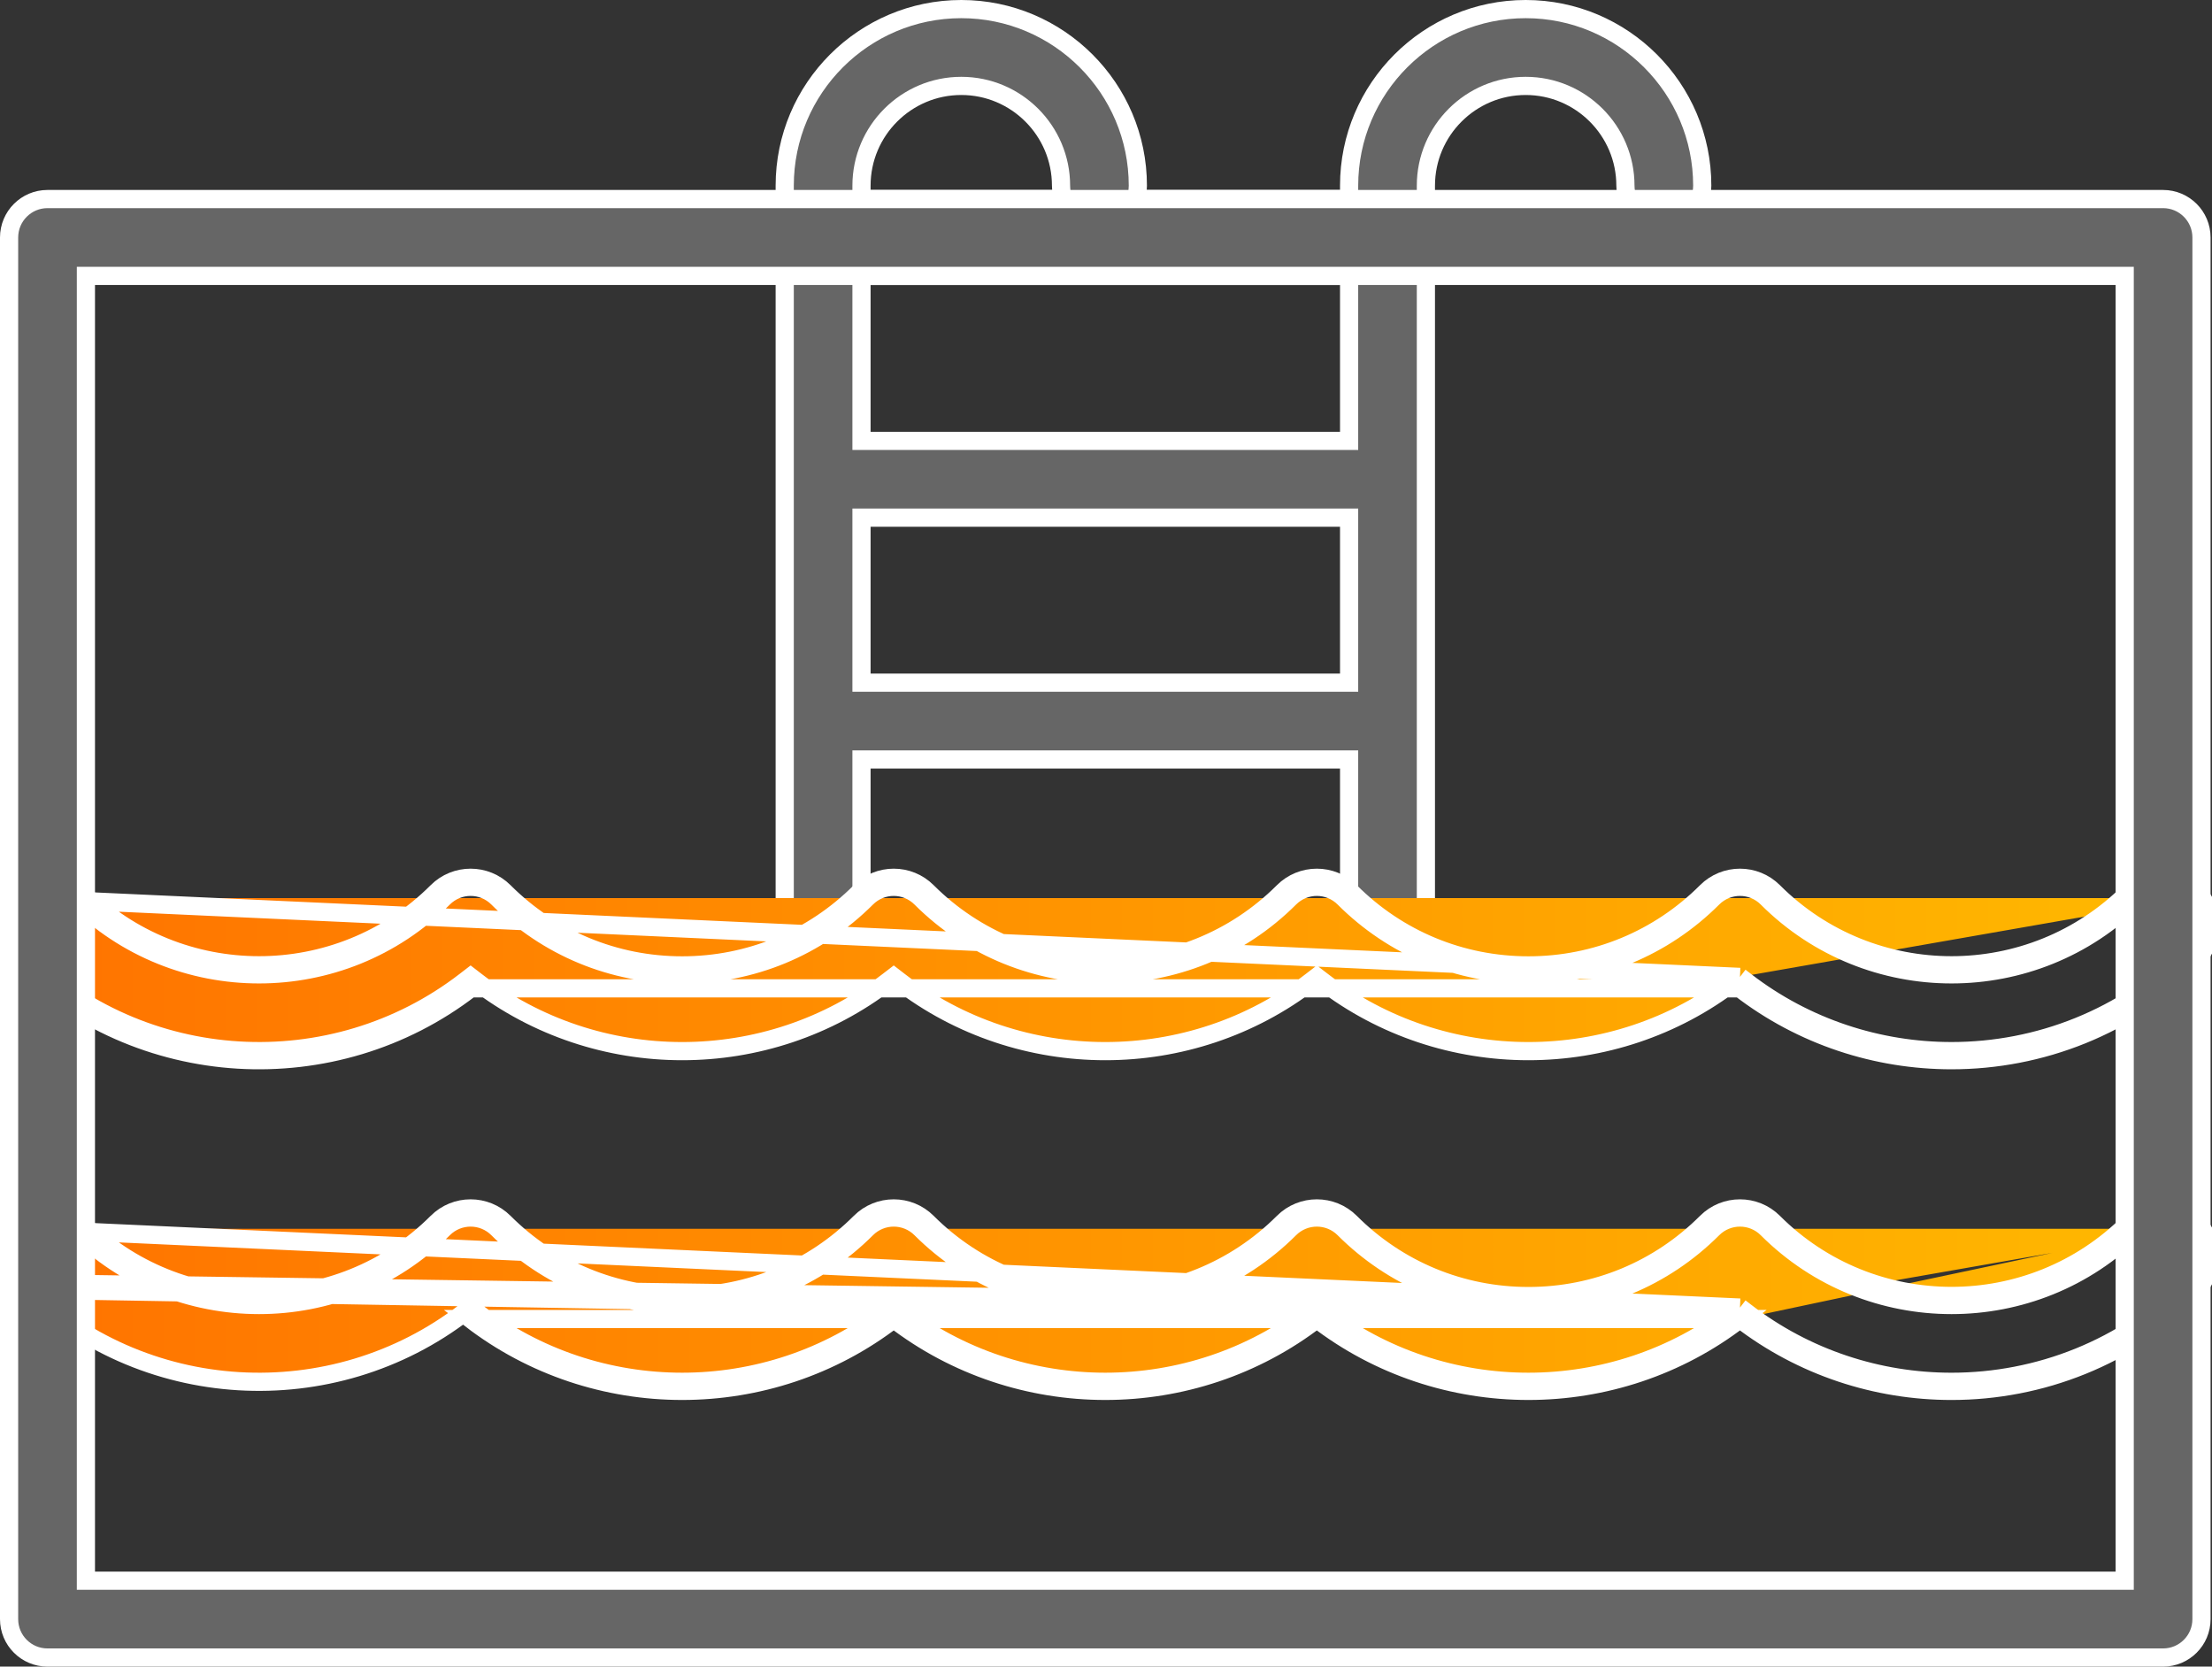
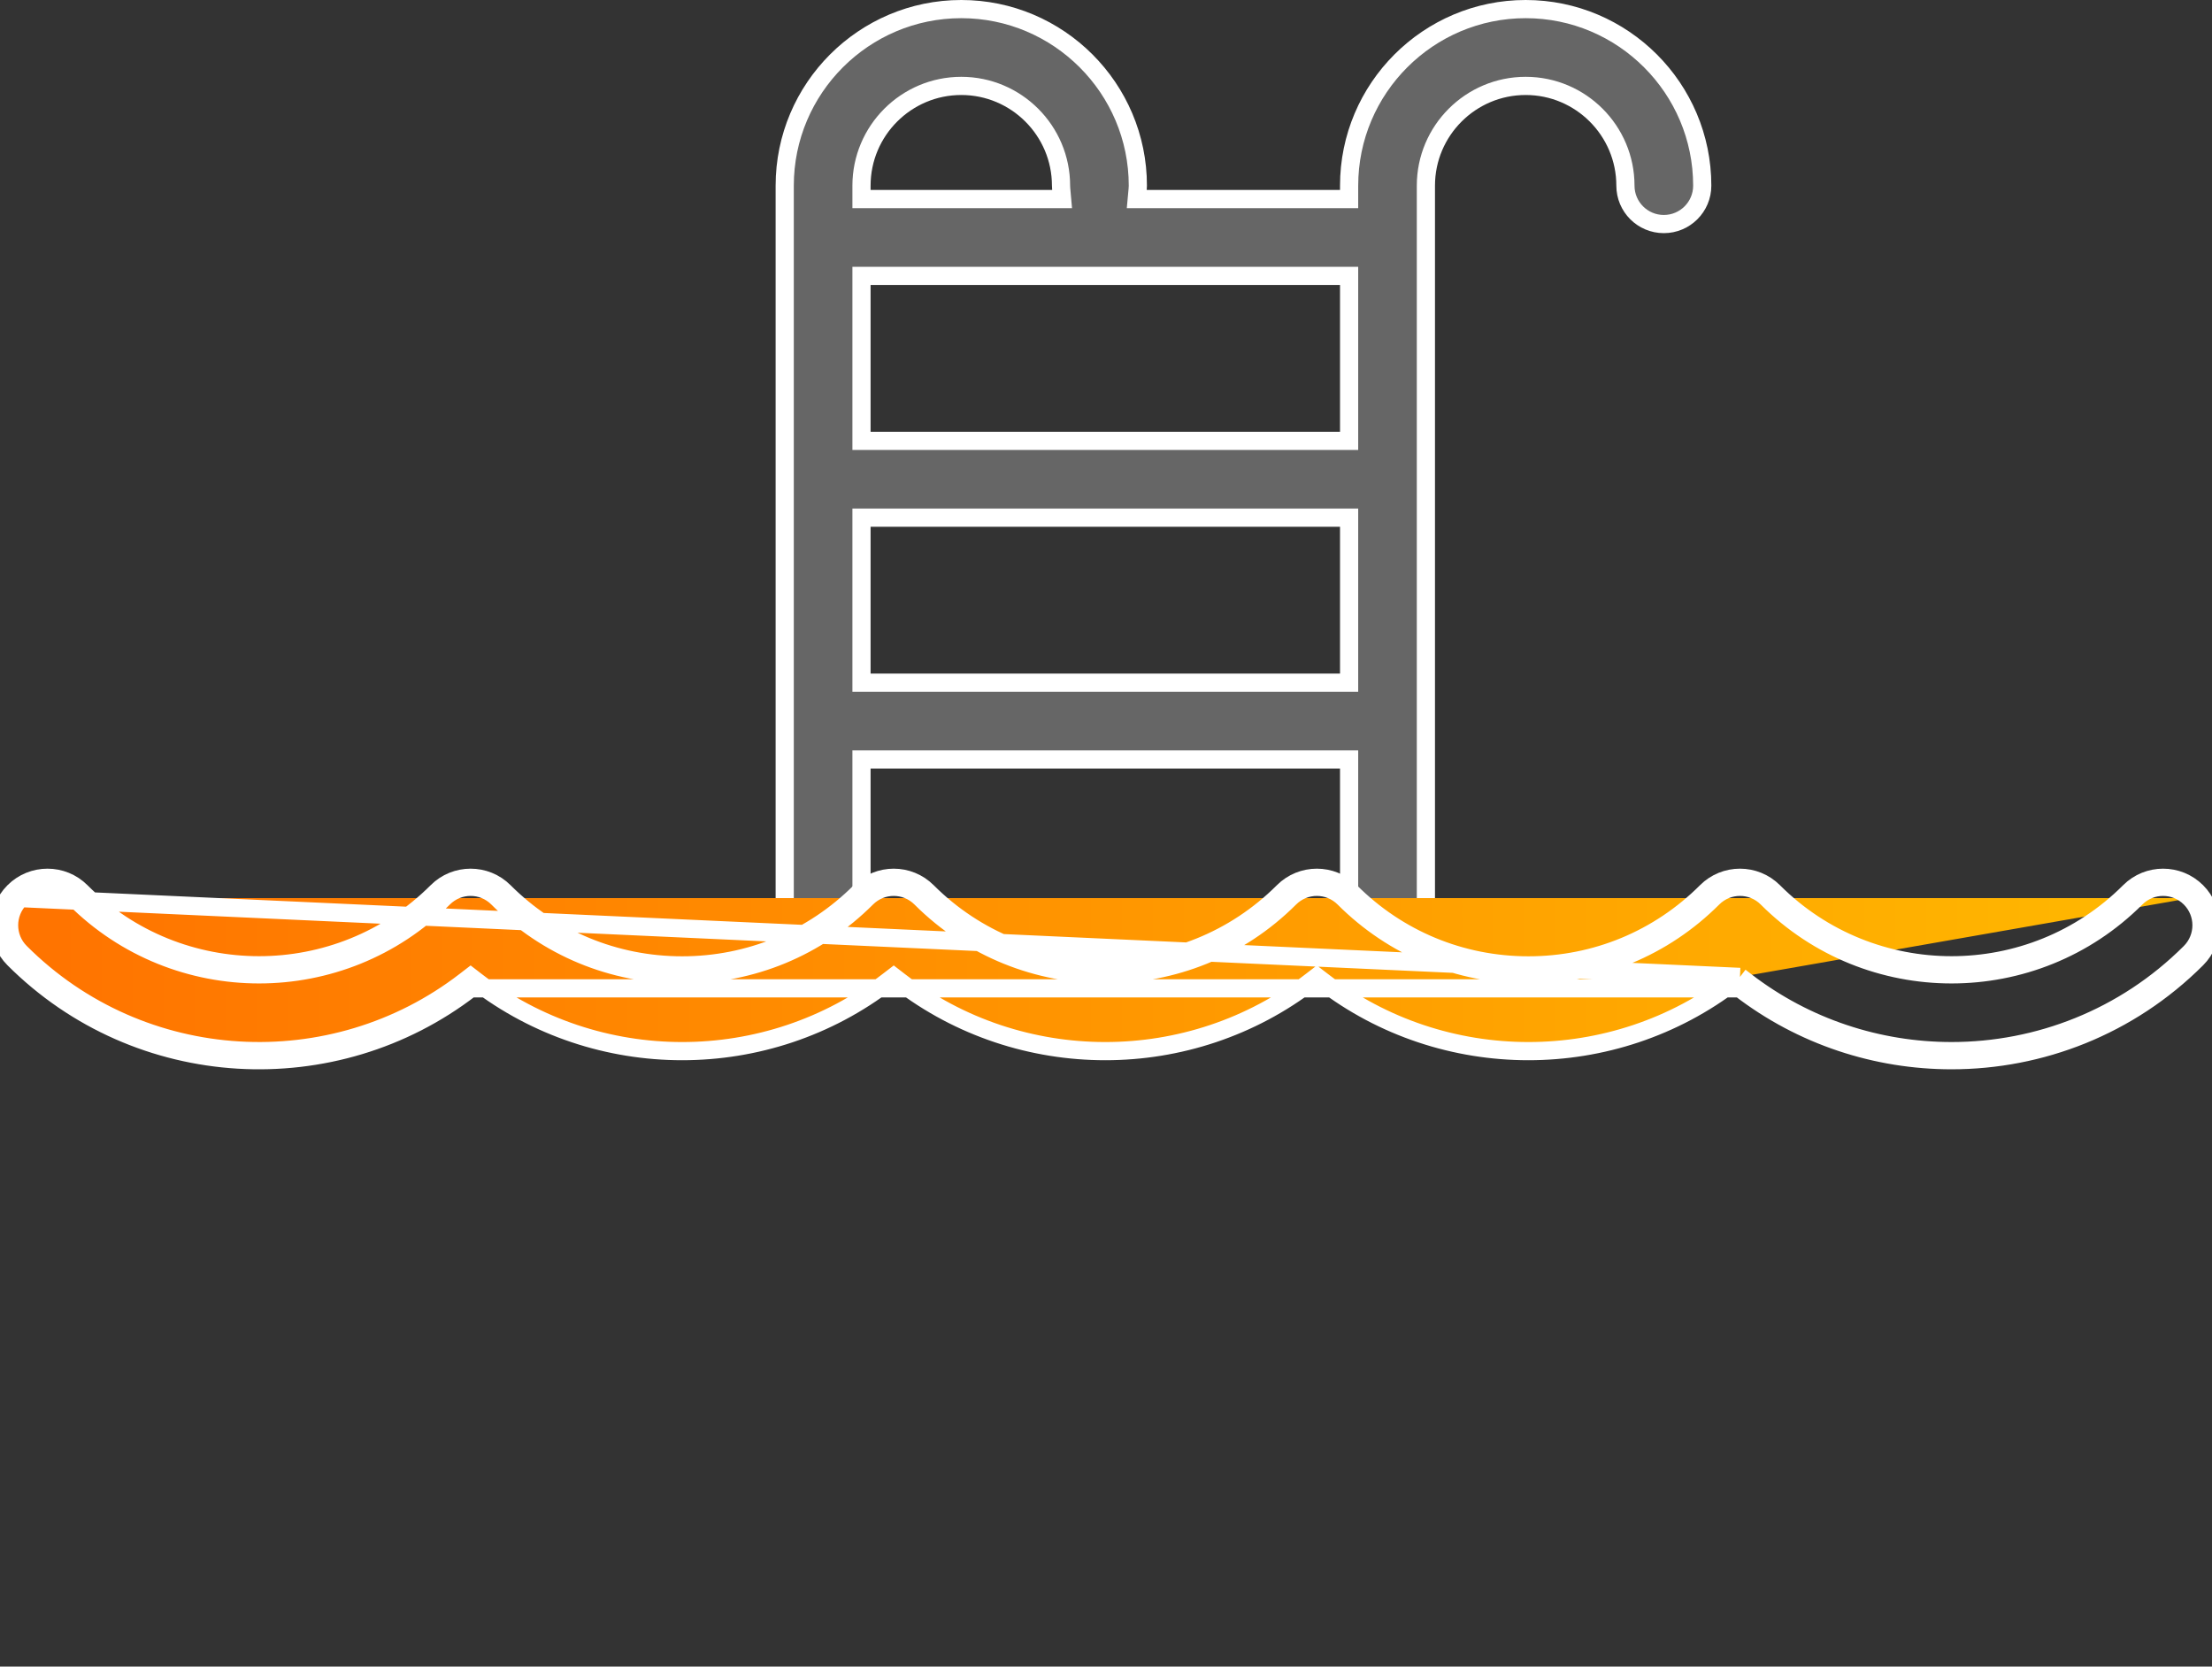
<svg xmlns="http://www.w3.org/2000/svg" width="73" height="55" viewBox="0 0 73 55" fill="none">
  <rect x="0" y="0" width="73" height="55" fill="#333333" stroke="none" />
  <path d="M44.223 6.569H44.523V6.269V6.127C44.523 2.914 47.137 0.3 50.35 0.3C53.562 0.3 56.177 2.914 56.177 6.127C56.177 6.827 55.609 7.394 54.909 7.394C54.209 7.394 53.642 6.827 53.642 6.127C53.642 4.311 52.165 2.835 50.35 2.835C48.534 2.835 47.057 4.311 47.057 6.127V32.122C47.057 32.822 46.49 33.39 45.79 33.39C45.09 33.39 44.523 32.822 44.523 32.122V25.363V25.063H44.223H28.731H28.431V25.363V32.122C28.431 32.822 27.864 33.39 27.164 33.39C26.464 33.39 25.897 32.822 25.897 32.122V6.127C25.897 2.914 28.511 0.3 31.724 0.3C34.936 0.3 37.551 2.914 37.551 6.127C37.551 6.163 37.548 6.201 37.545 6.242L37.515 6.569H37.843H44.223ZM34.723 6.569H35.051L35.022 6.243C35.018 6.201 35.016 6.163 35.016 6.127C35.016 4.311 33.539 2.835 31.724 2.835C29.908 2.835 28.431 4.311 28.431 6.127V6.269V6.569H28.732H34.723ZM44.223 22.528H44.523V22.228V17.383V17.083H44.223H28.732H28.431V17.383V22.228V22.528H28.732H44.223ZM44.223 14.549H44.523V14.249V9.404V9.104H44.223H28.732H28.431V9.404V14.249V14.549H28.732H44.223Z" fill="#666666" stroke="white" stroke-width="0.6" />
  <path d="M57.422 32.239L57.605 32.38C59.6 33.919 62.002 34.688 64.404 34.688C67.258 34.688 70.11 33.602 72.282 31.431C72.777 30.936 72.777 30.133 72.282 29.638M57.422 32.239L0.671 29.638M57.422 32.239L57.239 32.38C53.249 35.458 47.632 35.458 43.642 32.38L43.458 32.239L43.275 32.38C39.285 35.458 33.668 35.458 29.678 32.38L29.495 32.239L29.311 32.38C25.321 35.458 19.705 35.458 15.714 32.38L15.531 32.239L15.348 32.38C10.982 35.747 4.671 35.43 0.671 31.43C0.176 30.936 0.176 30.133 0.671 29.638M57.422 32.239L0.671 29.638M72.282 29.638L72.495 29.426M72.282 29.638C72.282 29.638 72.282 29.638 72.282 29.638L72.495 29.426M72.282 29.638C71.787 29.143 70.985 29.143 70.49 29.638C67.134 32.994 61.675 32.994 58.319 29.638C57.824 29.143 57.021 29.143 56.526 29.638C54.901 31.263 52.739 32.159 50.441 32.159C48.142 32.159 45.98 31.263 44.355 29.638C43.86 29.143 43.057 29.143 42.562 29.638C39.207 32.994 33.747 32.994 30.391 29.638C29.896 29.143 29.094 29.143 28.599 29.638C26.974 31.263 24.811 32.159 22.513 32.159C20.215 32.159 18.052 31.263 16.427 29.638C15.932 29.143 15.13 29.143 14.635 29.638C11.279 32.994 5.819 32.994 2.464 29.638C1.969 29.143 1.166 29.143 0.671 29.638C0.671 29.638 0.671 29.638 0.671 29.638M72.495 29.426C73.107 30.038 73.107 31.031 72.495 31.643C70.264 33.873 67.334 34.988 64.404 34.988C61.938 34.988 59.471 34.198 57.422 32.617H15.531C11.047 36.076 4.567 35.751 0.459 31.643C-0.153 31.031 -0.153 30.038 0.459 29.426C1.071 28.814 2.064 28.814 2.676 29.426C5.914 32.665 11.184 32.665 14.423 29.426C15.035 28.814 16.027 28.814 16.639 29.426C18.208 30.995 20.294 31.859 22.513 31.859C24.732 31.859 26.818 30.995 28.387 29.426C28.999 28.814 29.991 28.814 30.603 29.426C33.842 32.665 39.112 32.665 42.35 29.426C42.962 28.814 43.955 28.814 44.567 29.426C46.136 30.995 48.222 31.859 50.441 31.859C52.659 31.859 54.745 30.995 56.314 29.426C56.926 28.814 57.919 28.814 58.531 29.426C61.77 32.665 67.039 32.665 70.278 29.426C70.89 28.814 71.882 28.814 72.495 29.426Z" fill="url(#paint0_linear_276_3336)" stroke="white" stroke-width="0.6" />
-   <path d="M57.422 43.151L57.605 43.292C59.6 44.831 62.002 45.601 64.404 45.601C67.258 45.601 70.11 44.515 72.282 42.343C72.777 41.848 72.777 41.045 72.282 40.55M57.422 43.151L0.671 40.551M57.422 43.151L57.239 43.292C53.249 46.37 47.632 46.37 43.642 43.292L43.458 43.151L43.275 43.292C39.285 46.37 33.668 46.37 29.678 43.292L29.495 43.151L29.311 43.292C25.321 46.37 19.705 46.37 15.714 43.292L15.531 43.151L15.348 43.292C10.982 46.66 4.671 46.343 0.671 42.343M57.422 43.151L0.671 42.343M72.282 40.55L72.495 40.338M72.282 40.55C72.282 40.55 72.282 40.551 72.282 40.551L72.495 40.338M72.282 40.55C71.787 40.056 70.985 40.056 70.49 40.551C67.134 43.906 61.675 43.906 58.319 40.551C57.824 40.056 57.021 40.056 56.526 40.551C54.901 42.176 52.739 43.071 50.441 43.071C48.142 43.071 45.98 42.176 44.355 40.551C43.86 40.056 43.057 40.056 42.562 40.551C39.207 43.906 33.747 43.906 30.391 40.551C29.896 40.056 29.094 40.056 28.599 40.551C26.974 42.176 24.811 43.071 22.513 43.071C20.215 43.071 18.052 42.176 16.427 40.551C15.932 40.056 15.13 40.056 14.635 40.551C11.279 43.906 5.819 43.906 2.464 40.551C1.969 40.056 1.166 40.056 0.671 40.55C0.671 40.55 0.671 40.551 0.671 40.551M72.495 40.338C73.107 40.951 73.107 41.943 72.495 42.555C70.264 44.785 67.334 45.901 64.404 45.901C61.938 45.901 59.471 45.111 57.422 43.53M72.495 40.338C71.882 39.726 70.89 39.726 70.278 40.338C67.039 43.577 61.77 43.577 58.531 40.338C57.919 39.726 56.926 39.726 56.314 40.338C54.745 41.907 52.659 42.771 50.441 42.771C48.222 42.771 46.136 41.907 44.567 40.338C43.955 39.726 42.962 39.726 42.35 40.338C39.112 43.577 33.842 43.577 30.603 40.338C29.991 39.726 28.999 39.726 28.387 40.338C26.818 41.907 24.732 42.771 22.513 42.771C20.294 42.771 18.208 41.907 16.639 40.338C16.027 39.726 15.035 39.726 14.423 40.338C11.184 43.577 5.914 43.577 2.676 40.338C2.064 39.726 1.071 39.726 0.459 40.338C-0.153 40.951 -0.153 41.943 0.459 42.555L57.422 43.53M0.671 40.551C0.176 41.045 0.176 41.848 0.671 42.343M0.671 40.551L0.671 42.343M57.422 43.53C53.324 46.691 47.557 46.691 43.458 43.53C39.36 46.691 33.593 46.691 29.495 43.53C25.396 46.691 19.629 46.691 15.531 43.53H57.422Z" fill="url(#paint1_linear_276_3336)" stroke="white" stroke-width="0.6" />
-   <path d="M2.835 51.865V52.165H3.135H69.819H70.119V51.865V9.404V9.104H69.819H3.135H2.835V9.404V51.865ZM71.386 54.7H1.567C0.867 54.7 0.3 54.133 0.3 53.433V7.837C0.3 7.137 0.867 6.569 1.567 6.569H71.386C72.086 6.569 72.653 7.137 72.653 7.837V53.433C72.653 54.133 72.086 54.7 71.386 54.7Z" fill="#666666" stroke="white" stroke-width="0.6" />
  <defs>
    <linearGradient id="paint0_linear_276_3336" x1="0.797" y1="31.978" x2="71.219" y2="31.978" gradientUnits="userSpaceOnUse">
      <stop stop-color="#FF7300" />
      <stop offset="1" stop-color="#FFB800" />
    </linearGradient>
    <linearGradient id="paint1_linear_276_3336" x1="0.797" y1="42.89" x2="71.219" y2="42.89" gradientUnits="userSpaceOnUse">
      <stop stop-color="#FF7300" />
      <stop offset="1" stop-color="#FFB800" />
    </linearGradient>
  </defs>
</svg>